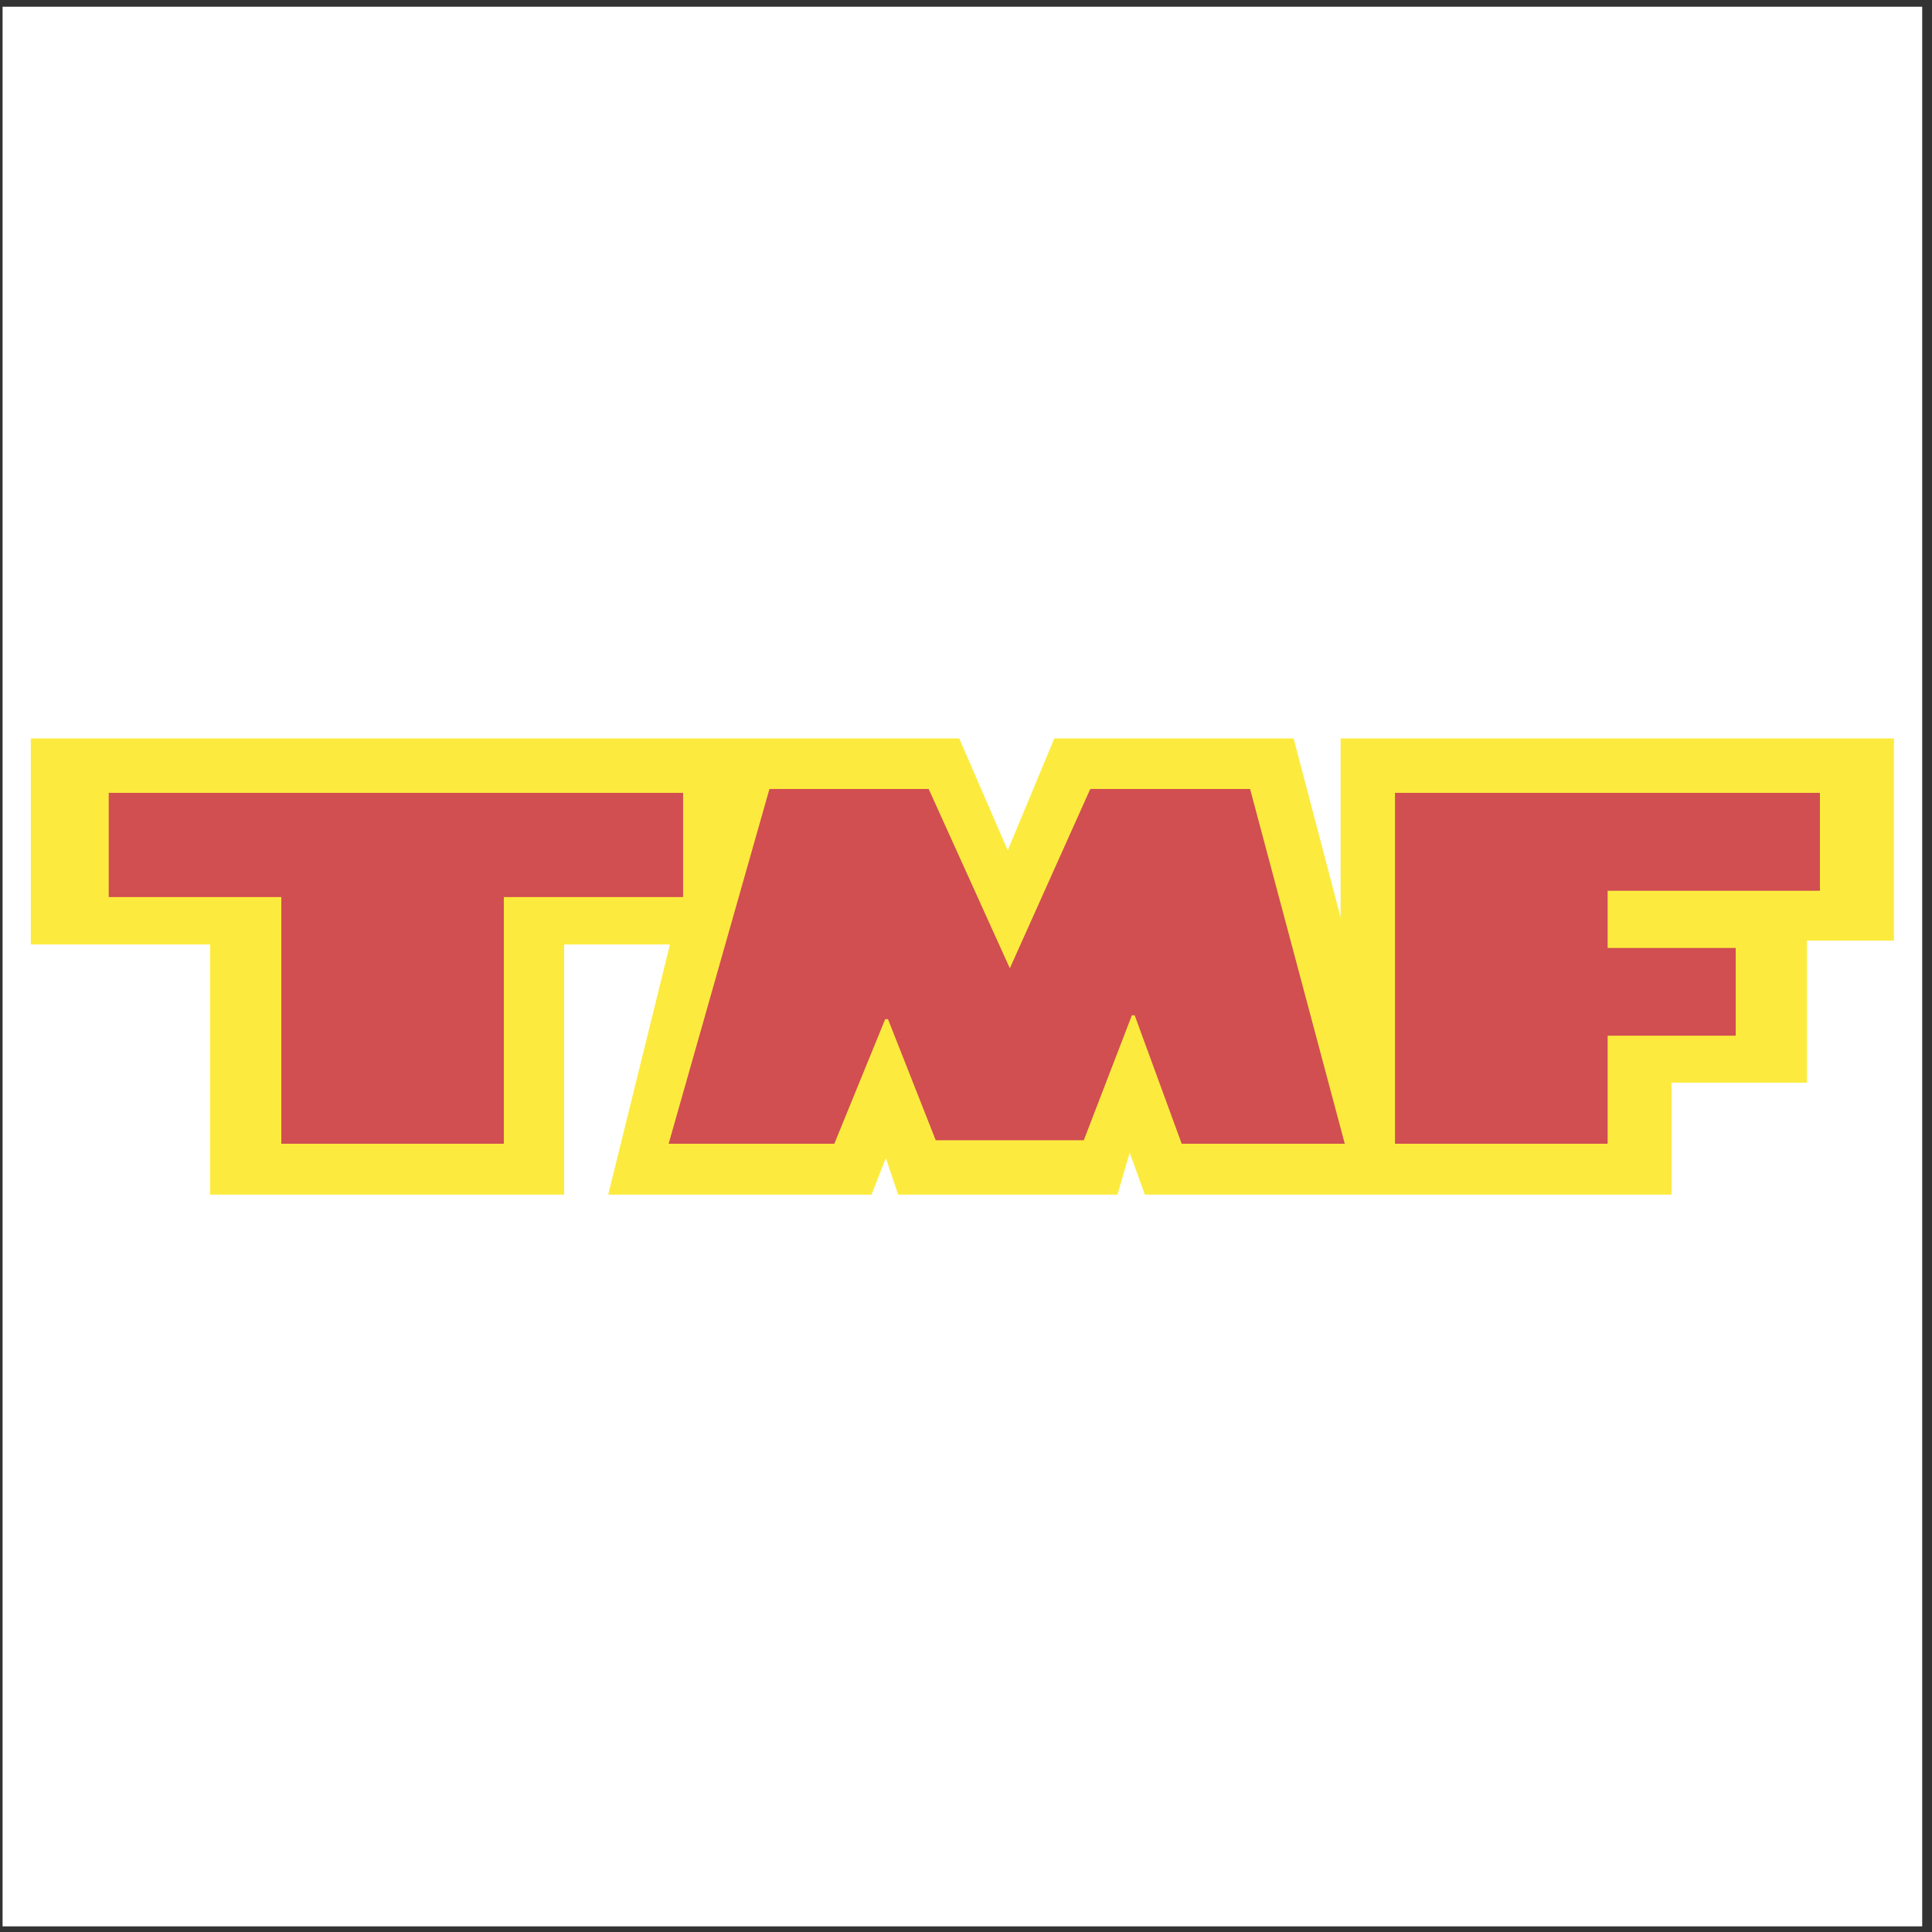
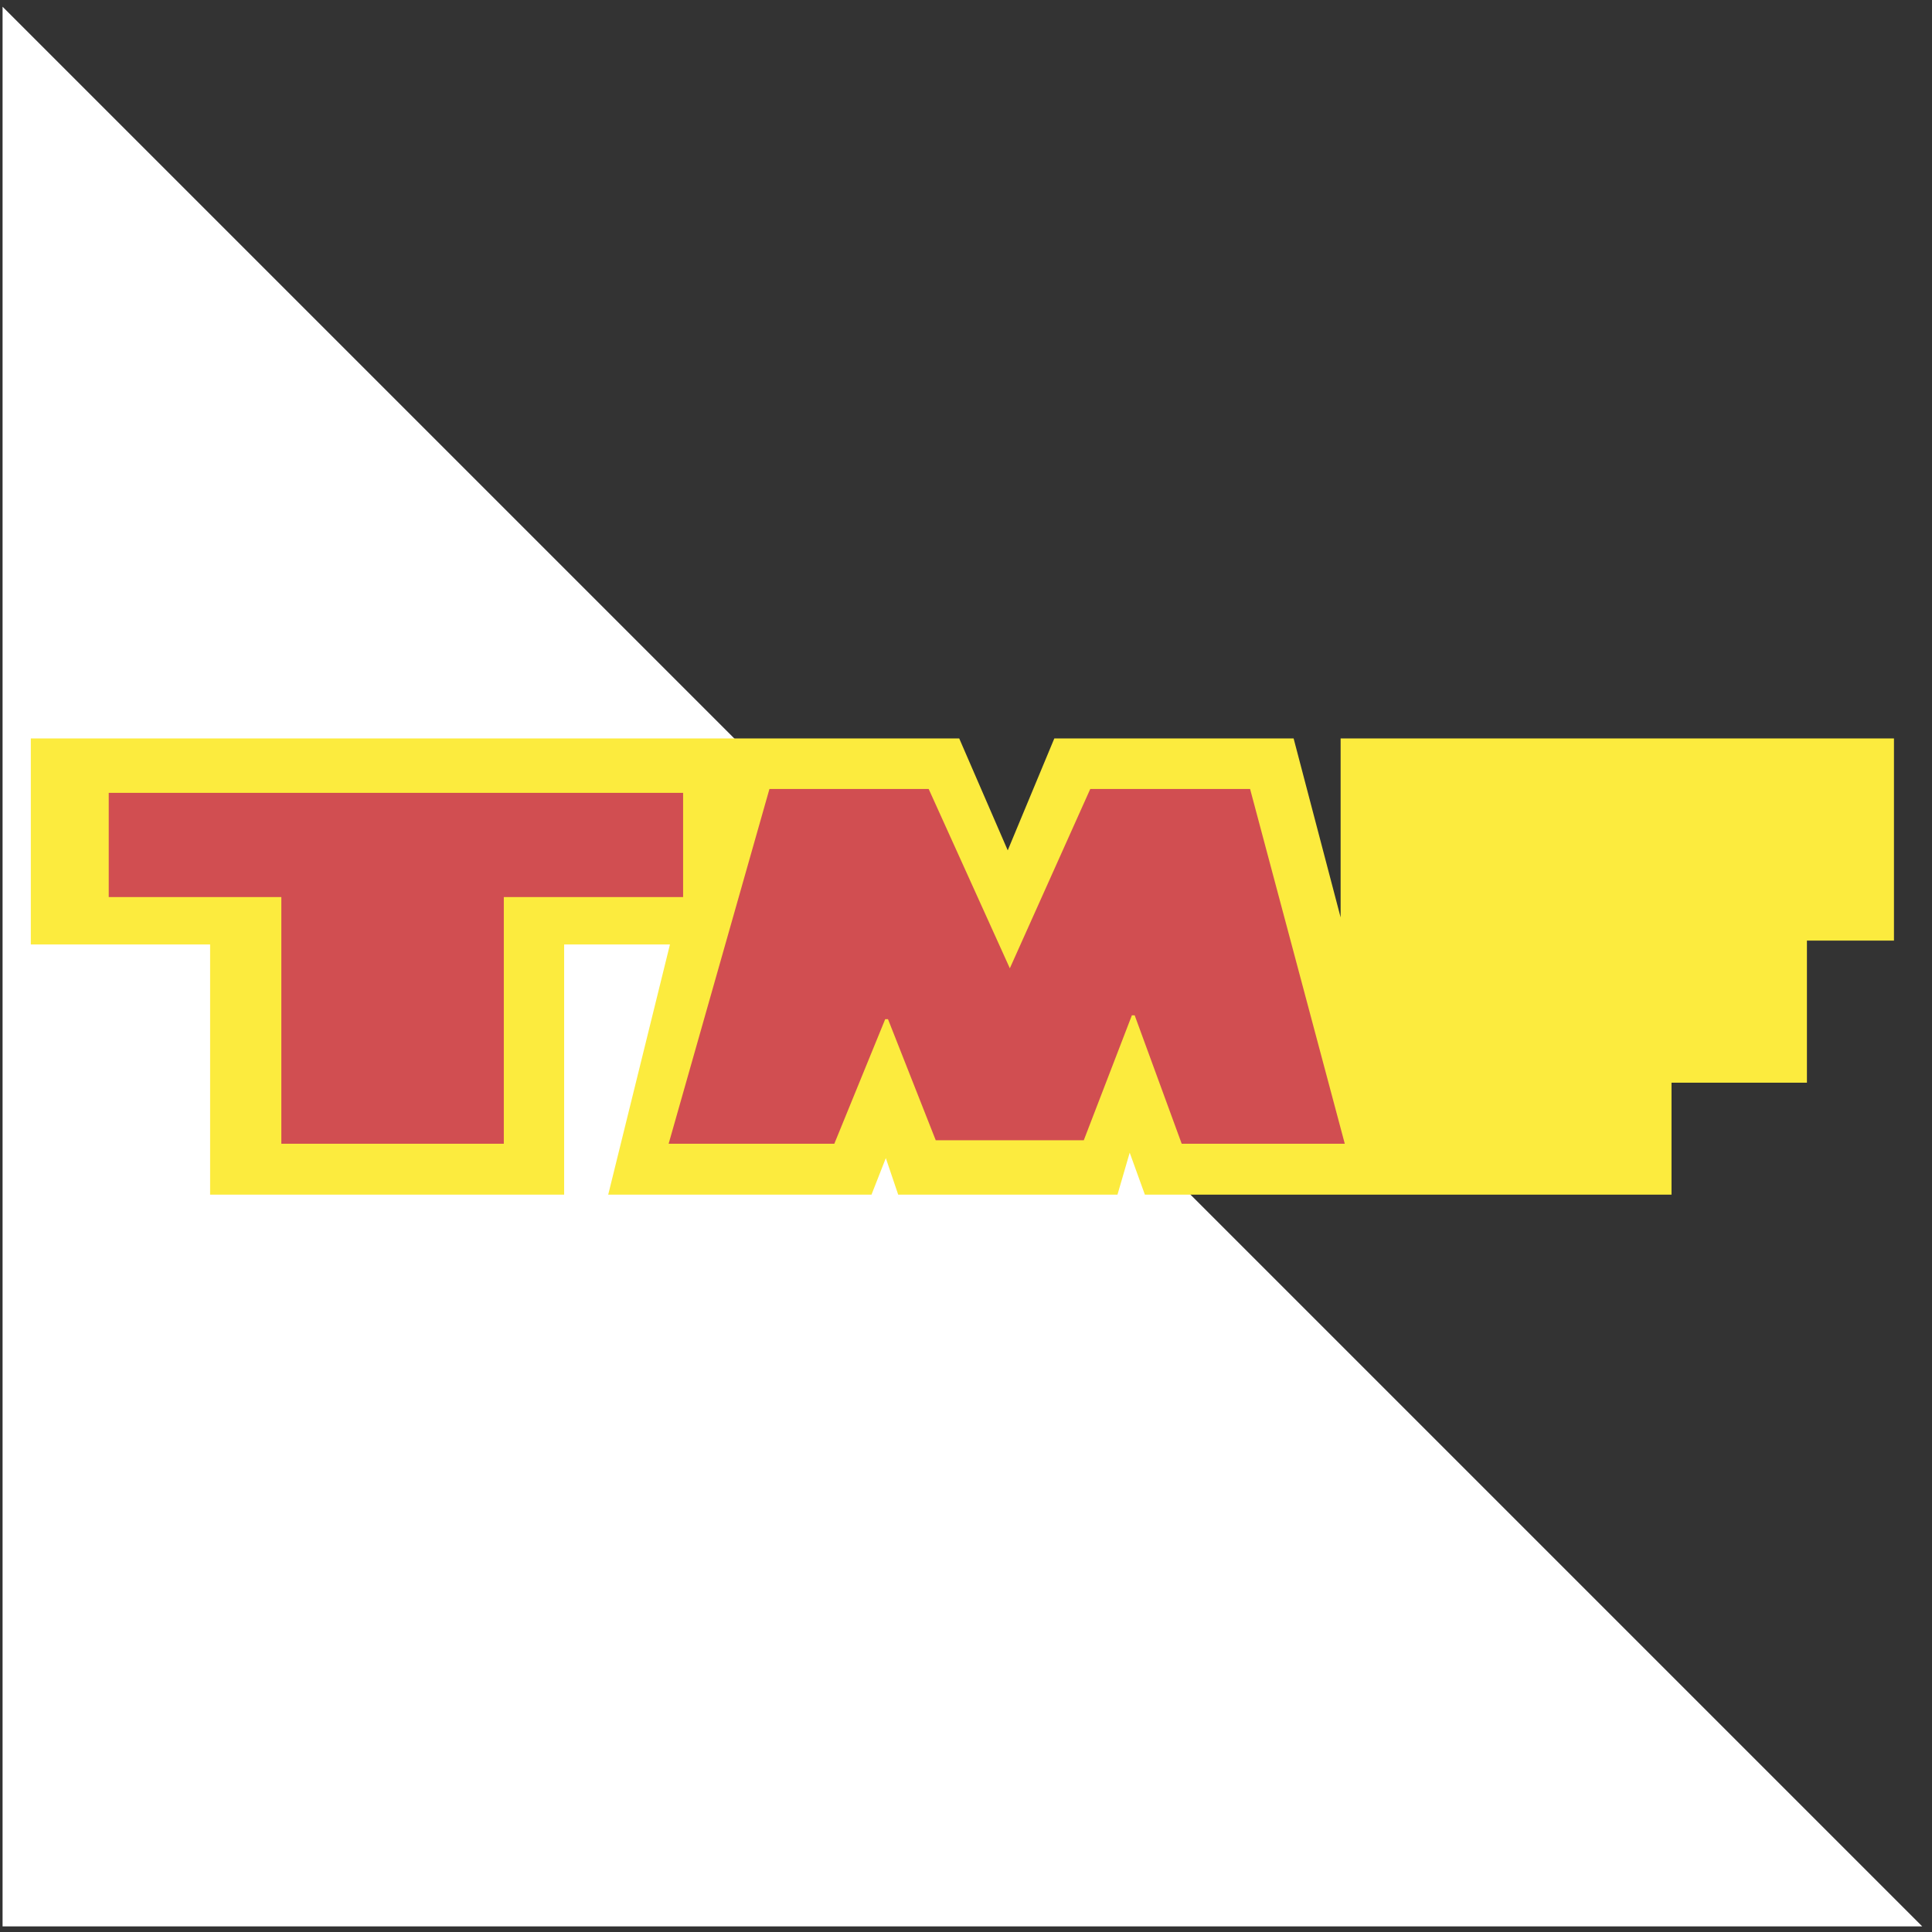
<svg xmlns="http://www.w3.org/2000/svg" width="194pt" height="194pt" viewBox="0 0 194 194" version="1.1">
  <rect x="0" y="0" width="194" height="194" fill="#333333" stroke="none" />
  <g id="surface1">
-     <path style=" stroke:none;fill-rule:evenodd;fill:rgb(100%,100%,100%);fill-opacity:1;" d="M 0.258 0.676 L 193.016 0.676 L 193.016 193.434 L 0.258 193.434 L 0.258 0.676 " />
+     <path style=" stroke:none;fill-rule:evenodd;fill:rgb(100%,100%,100%);fill-opacity:1;" d="M 0.258 0.676 L 193.016 193.434 L 0.258 193.434 L 0.258 0.676 " />
    <path style=" stroke:none;fill-rule:evenodd;fill:rgb(98.799%,91.8%,24.3%);fill-opacity:1;" d="M 129.898 74.152 L 105.867 74.152 L 101.191 85.387 L 96.32 74.152 L 3.094 74.152 L 3.094 94.836 L 21.098 94.836 L 21.098 119.957 L 56.648 119.957 L 56.648 94.836 L 67.273 94.836 L 61.074 119.957 L 87.512 119.957 L 88.949 116.289 L 90.191 119.957 L 112.211 119.957 L 113.438 115.746 L 114.961 119.957 L 167.844 119.957 L 167.844 108.719 L 181.441 108.719 L 181.441 94.449 L 190.18 94.449 L 190.18 74.152 L 134.617 74.152 L 134.617 92.121 L 129.898 74.152 " />
-     <path style=" stroke:none;fill-rule:evenodd;fill:rgb(81.999%,30.6%,31.799%);fill-opacity:1;" d="M 161.43 114.848 L 161.43 103.996 L 174.289 103.996 L 174.289 95.188 L 161.43 95.188 L 161.43 89.445 L 182.746 89.445 L 182.746 79.613 L 140.078 79.613 L 140.078 114.848 L 161.43 114.848 " />
    <path style=" stroke:none;fill-rule:evenodd;fill:rgb(81.999%,30.6%,31.799%);fill-opacity:1;" d="M 10.918 79.613 L 10.918 90.078 L 28.25 90.078 L 28.25 114.848 L 50.59 114.848 L 50.59 90.078 L 68.594 90.078 L 68.594 79.613 L 10.918 79.613 " />
    <path style=" stroke:none;fill-rule:evenodd;fill:rgb(81.999%,30.6%,31.799%);fill-opacity:1;" d="M 125.527 79.227 L 109.477 79.227 L 101.402 97.23 L 93.254 79.227 L 77.262 79.227 L 67.141 114.848 L 83.777 114.848 L 88.887 102.34 L 89.168 102.34 L 93.961 114.496 L 108.828 114.496 L 113.656 101.953 L 113.938 101.953 L 118.66 114.848 L 135.035 114.848 L 125.527 79.227 " />
  </g>
</svg>